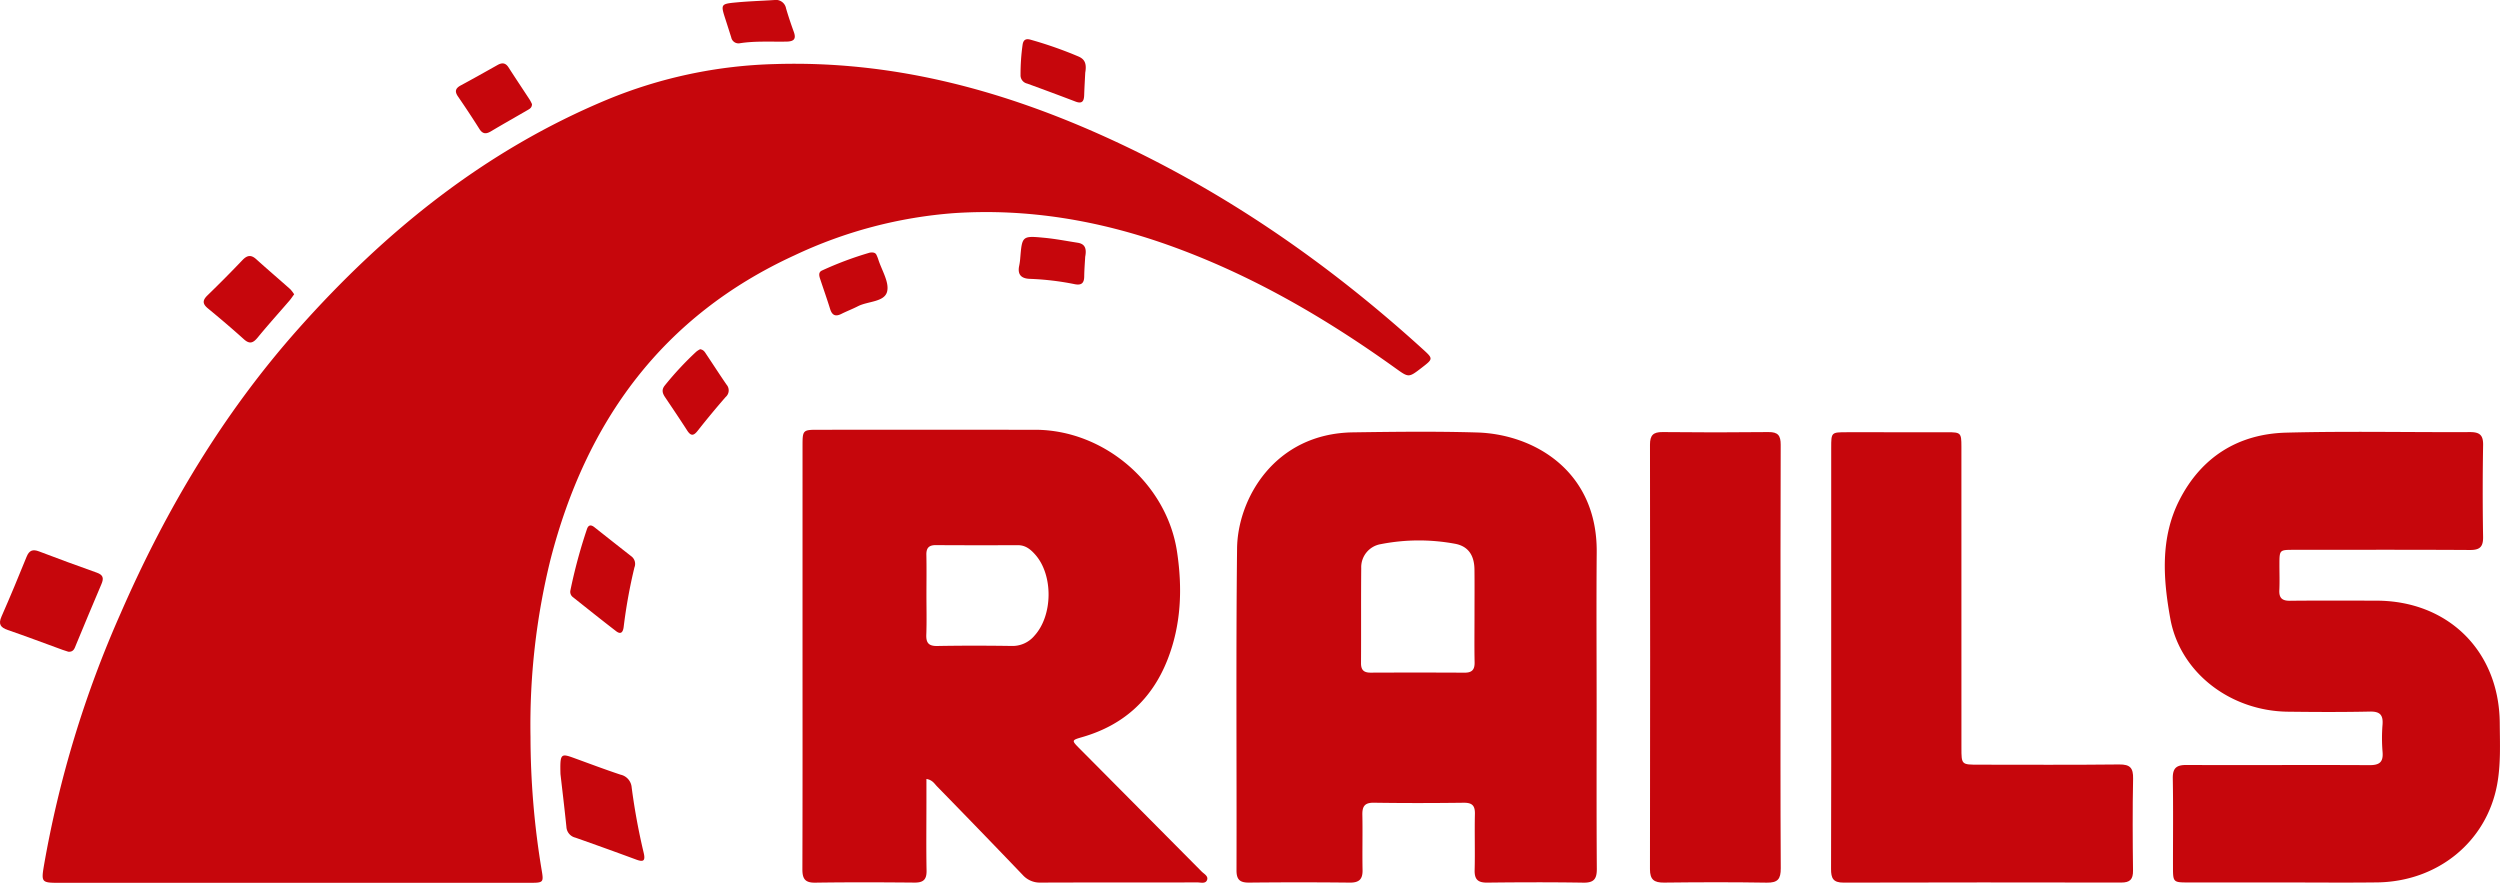
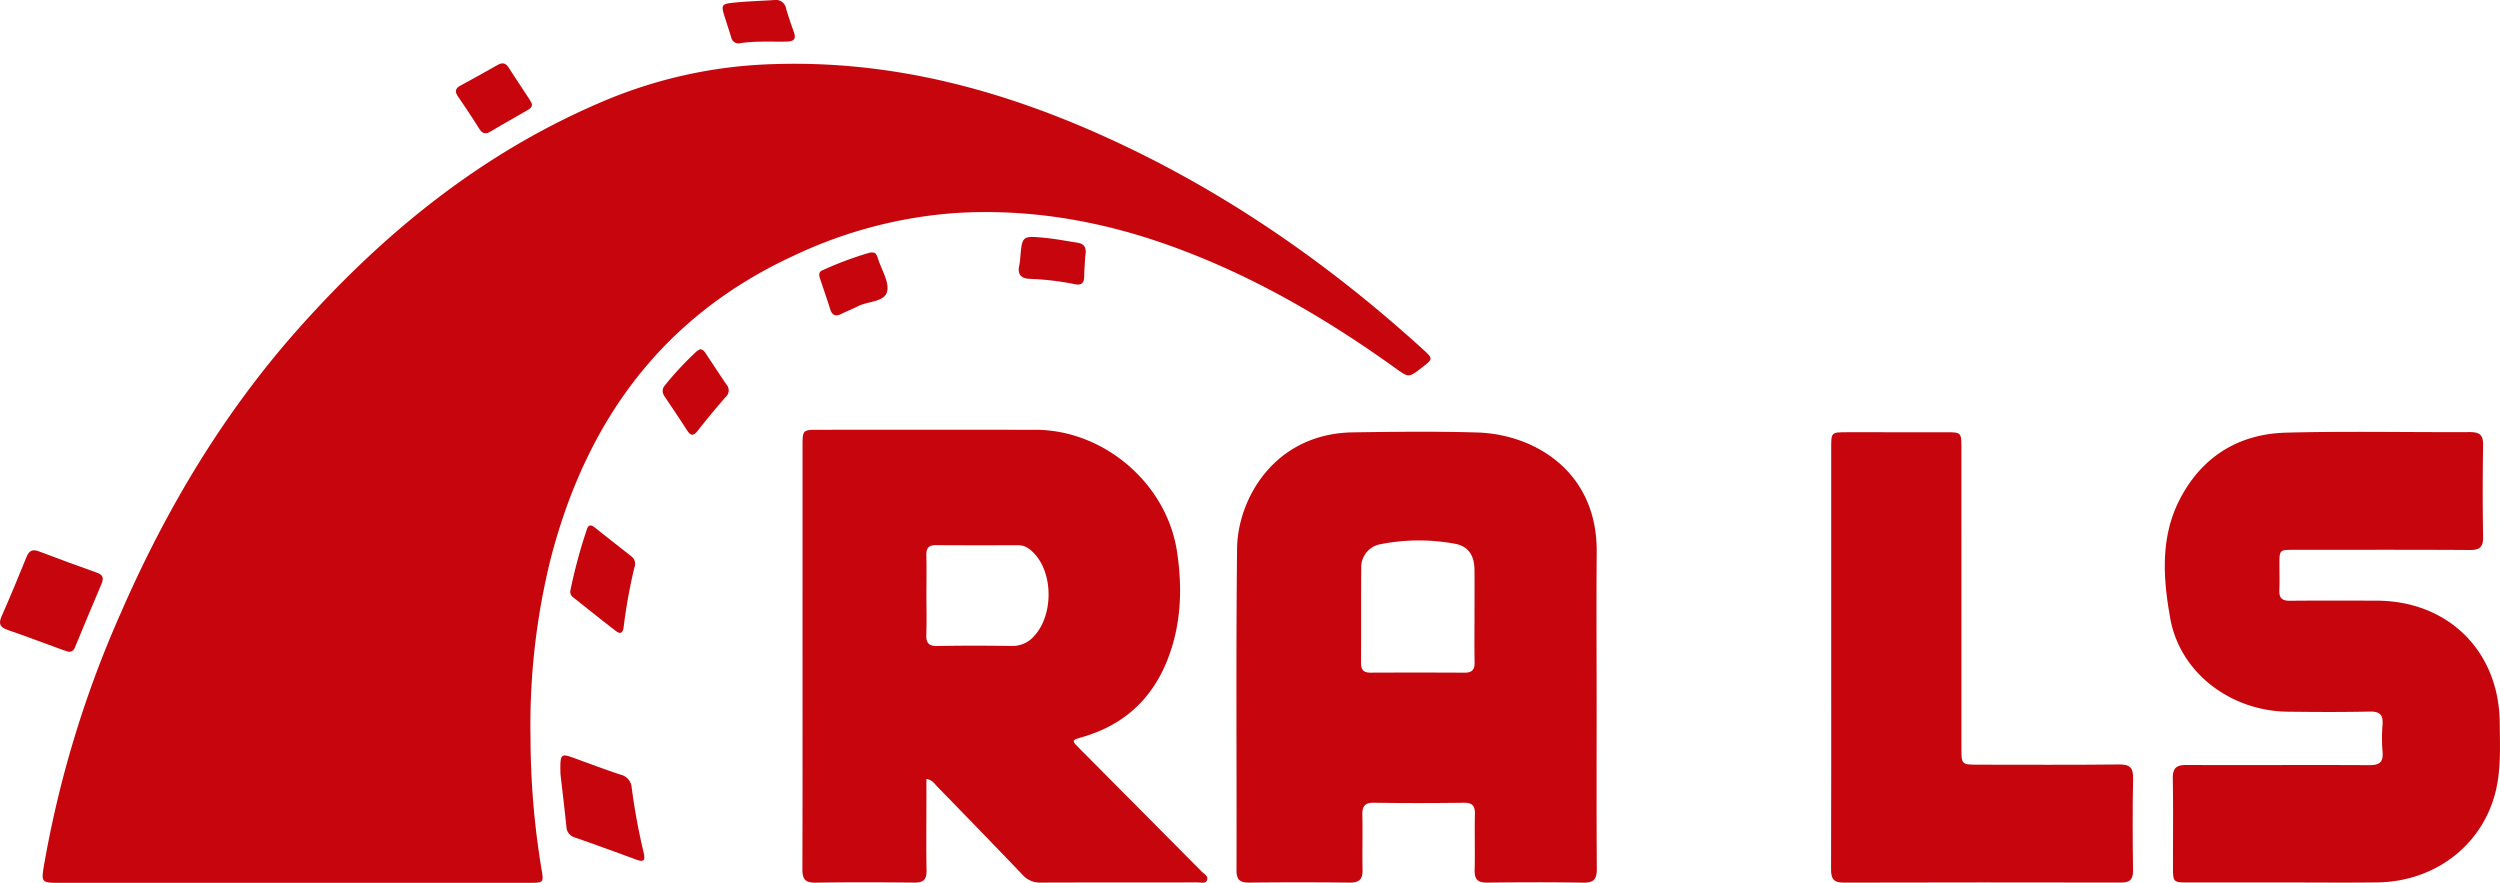
<svg xmlns="http://www.w3.org/2000/svg" id="Layer_1" data-name="Layer 1" viewBox="0 0 648.421 228.975">
  <defs>
    <style>.cls-1{fill:#c6060c;}</style>
  </defs>
  <title>Ruby on Rails</title>
  <path class="cls-1" d="M151.442,489.487q-30.276 0-60.553-0c-4.353-0-4.493-.199-3.795-4.378a278.811,278.811,0,0,1,19.886-65.465c11.712-26.898,26.564-51.864,46.121-73.857,22.561-25.373,48.485-46.283,80.105-59.439a121.898,121.898,0,0,1,43.54-9.218c29.875-.919,57.854,6.405,84.809,18.507,30.79,13.824,58.213,32.749,83.138,55.399,2.782,2.528,2.781,2.529-.241,4.86-3.388,2.612-3.362,2.577-6.776.127-18.293-13.129-37.614-24.356-58.921-31.94-17.978-6.399-36.47-9.549-55.537-8.297a117.251,117.251,0,0,0-41.437,10.952c-34.277,15.736-54.042,43.052-63.269,78.822a178.947,178.947,0,0,0-5.204,46.023,212.414,212.414,0,0,0,2.882,34.529c.563,3.299.48,3.372-3.073,3.373Q182.279,489.494,151.442,489.487Z" transform="translate(-75.713 -260.512)" />
  <path class="cls-1" d="M316,462.554c0,2.094 0,4.105-0,6.117-.001,5.885-.077,11.771.034,17.654.044,2.331-.848,3.121-3.119,3.101-8.593-.076-17.189-.11-25.78.019-2.681.04-3.315-1.068-3.308-3.507.063-19.896.035-39.793.034-59.689q-0-24.941.002-49.881c.001-4.382.009-4.388,4.262-4.389q28.023-.004,56.046 0c17.861.005,34.152,13.908,36.823,31.618,1.439,9.541,1.1,19.006-2.512,28.122-4.053,10.232-11.404,16.871-21.972,19.943-2.928.851-2.934.846-.723,3.072q15.799,15.905,31.59,31.819c.62.626,1.795,1.188,1.408,2.202-.4,1.048-1.641.625-2.518.627-13.545.025-27.089-.008-40.634.046a5.963,5.963,0,0,1-4.678-1.997q-11.045-11.537-22.209-22.959C318.062,463.768,317.546,462.792,316,462.554Zm.002-47.798c0,3.452.092,6.906-.034,10.353-.078,2.142.603,2.994,2.856,2.953,6.435-.117,12.873-.104,19.309-.009a7.416,7.416,0,0,0,5.889-2.668c4.785-5.251,4.898-15.704.211-21.01-1.197-1.355-2.52-2.466-4.503-2.459-7.089.022-14.179.03-21.269-.018-1.794-.012-2.511.715-2.475,2.504C316.056,407.852,316.007,411.304,316.002,414.756Z" transform="translate(-75.713 -260.512)" />
-   <path class="cls-1" d="M489.831,443.813c.001,14.009-.052,28.018.047,42.026.019,2.624-.737,3.651-3.479,3.607-8.31-.133-16.624-.108-24.934-.011-2.411.028-3.34-.8-3.276-3.248.127-4.853-.044-9.714.068-14.567.051-2.205-.757-2.927-2.939-2.9-7.75.097-15.504.112-23.253-.006-2.427-.037-3.045.968-2.999,3.17.099,4.761-.042,9.527.052,14.288.048,2.409-.902,3.288-3.316,3.262q-13.027-.139-26.056-.002c-2.338.023-3.328-.649-3.321-3.179.071-27.83-.162-55.664.147-83.491.142-12.809,9.665-29.814,30.062-30.108,10.738-.155,21.487-.287,32.218.033,14.634.437,31.177,9.893,30.998,31.061C489.738,417.102,489.83,430.458,489.831,443.813Zm-31.678-23.835c0-3.92.035-7.84-.01-11.759-.043-3.664-1.603-6.067-5.121-6.686a51.415,51.415,0,0,0-19.17.112,6.065,6.065,0,0,0-5.079,6.207c-.077,8.212-.003,16.425-.057,24.637-.012,1.817.739,2.492,2.501,2.485q12.179-.053,24.358.007c1.938.012,2.641-.784,2.603-2.685C458.097,428.192,458.153,424.084,458.153,419.978Z" transform="translate(-75.713 -260.512)" />
+   <path class="cls-1" d="M489.831,443.813c.001,14.009-.052,28.018.047,42.026.019,2.624-.737,3.651-3.479,3.607-8.31-.133-16.624-.108-24.934-.011-2.411.028-3.34-.8-3.276-3.248.127-4.853-.044-9.714.068-14.567.051-2.205-.757-2.927-2.939-2.9-7.75.097-15.504.112-23.253-.006-2.427-.037-3.045.968-2.999,3.17.099,4.761-.042,9.527.052,14.288.048,2.409-.902,3.288-3.316,3.262q-13.027-.139-26.056-.002c-2.338.023-3.328-.649-3.321-3.179.071-27.83-.162-55.664.147-83.491.142-12.809,9.665-29.814,30.062-30.108,10.738-.155,21.487-.287,32.218.033,14.634.437,31.177,9.893,30.998,31.061C489.738,417.102,489.83,430.458,489.831,443.813Zm-31.678-23.835c0-3.92.035-7.84-.01-11.759-.043-3.664-1.603-6.067-5.121-6.686a51.415,51.415,0,0,0-19.17.112,6.065,6.065,0,0,0-5.079,6.207c-.077,8.212-.003,16.425-.057,24.637-.012,1.817.739,2.492,2.501,2.485q12.179-.053,24.358.007c1.938.012,2.641-.784,2.603-2.685C458.097,428.192,458.153,424.084,458.153,419.978" transform="translate(-75.713 -260.512)" />
  <path class="cls-1" d="M667.858,489.397q-12.472.002-24.944-.004c-3.435-.007-3.591-.172-3.597-3.683-.013-7.754.086-15.51-.052-23.262-.048-2.712.918-3.537,3.572-3.524,15.788.075,31.577-.049,47.365.046,2.698.016,3.703-.776,3.469-3.488a43.43,43.43,0,0,1-.004-7c.192-2.526-.651-3.467-3.289-3.41-7.097.152-14.2.121-21.299.032-14.847-.186-27.902-10.091-30.453-24.116-1.872-10.293-2.636-20.959,2.349-30.754,5.682-11.164,15.244-17.178,27.691-17.506,15.871-.418,31.762-.067,47.643-.144,2.49-.012,3.491.716,3.446,3.35q-.203,11.908-.005,23.822c.039,2.546-.801,3.421-3.38,3.406-15.227-.091-30.456-.047-45.684-.041-3.742.001-3.747.014-3.761,3.71-.008,2.242.085,4.488-.023,6.725-.099,2.057.711,2.799,2.779,2.776,7.473-.082,14.948-.042,22.421-.027,18.62.037,31.813,13.111,31.967,31.704.044,5.32.298,10.665-.668,15.931-2.731,14.885-15.416,25.254-31.162,25.44C684.114,489.475,675.985,489.395,667.858,489.397Z" transform="translate(-75.713 -260.512)" />
  <path class="cls-1" d="M550.668,430.974q-.001-27.176.002-54.351c.001-3.99.014-4.001,4.092-4.004q13.027-.011,26.055.002c3.448.005,3.621.168,3.622,3.653q.015,39.083.007,78.165c0,4.404.005,4.406,4.477,4.407,12.14.002,24.282.082,36.42-.058,2.871-.033,3.683.904,3.627,3.693-.161,7.935-.118,15.875-.02,23.812.029,2.3-.776,3.129-3.075,3.124q-36.001-.073-72.001.017c-2.719.009-3.253-1.143-3.244-3.547C550.699,467.582,550.668,449.278,550.668,430.974Z" transform="translate(-75.713 -260.512)" />
-   <path class="cls-1" d="M537.529,431.073c0,18.212-.052,36.425.056,54.637.017,2.787-.763,3.782-3.628,3.734-8.87-.148-17.745-.118-26.617-.015-2.577.03-3.683-.73-3.678-3.485q.09-55.057.006-110.115c-.003-2.416.828-3.279,3.267-3.251q13.728.154,27.458 0c2.494-.029,3.186.912,3.176,3.298C537.496,394.274,537.529,412.674,537.529,431.073Z" transform="translate(-75.713 -260.512)" />
  <path class="cls-1" d="M93.468,429.559c-.435-.141-.972-.298-1.497-.489-4.74-1.724-9.457-3.511-14.225-5.153-1.899-.654-2.518-1.504-1.645-3.487,2.257-5.128,4.408-10.304,6.506-15.5.676-1.673,1.589-2.025,3.236-1.398q7.462,2.84,14.988,5.512c1.648.587,1.853,1.436,1.185,2.981-2.26,5.229-4.398,10.511-6.6,15.765C95.067,428.626,94.837,429.64,93.468,429.559Z" transform="translate(-75.713 -260.512)" />
  <path class="cls-1" d="M221.081,461.278c-.136-5.272.065-5.414,3.467-4.178,4.034,1.466,8.05,2.987,12.122,4.338a3.675,3.675,0,0,1,2.878,3.315,166.498,166.498,0,0,0,3.14,17.051c.471,2.078-.19,2.312-1.961,1.657q-7.877-2.91-15.798-5.699a3.015,3.015,0,0,1-2.306-2.784C222.099,469.879,221.482,464.791,221.081,461.278Z" transform="translate(-75.713 -260.512)" />
  <path class="cls-1" d="M223.661,413.626a134.609,134.609,0,0,1,4.302-15.92c.386-1.103,1.072-1.124,1.93-.444q4.828,3.827,9.679,7.624a2.458,2.458,0,0,1,.69,2.803,135.637,135.637,0,0,0-2.786,15.41c-.15,1.248-.644,2.134-1.955,1.126-3.775-2.9-7.489-5.88-11.218-8.839A1.717,1.717,0,0,1,223.661,413.626Z" transform="translate(-75.713 -260.512)" />
-   <path class="cls-1" d="M152.008,336.844c-.457.619-.804,1.158-1.218,1.64-2.74,3.179-5.558,6.293-8.215,9.539-1.171,1.429-2.084,1.85-3.61.475-3.048-2.747-6.177-5.407-9.345-8.015-1.455-1.198-1.377-2.121-.072-3.385q4.622-4.478,9.066-9.14c1.2-1.253,2.219-1.427,3.554-.22,2.906,2.627,5.889,5.168,8.818,7.77A9.005,9.005,0,0,1,152.008,336.844Z" transform="translate(-75.713 -260.512)" />
  <path class="cls-1" d="M257.308,351.089c.934.147,1.233.77,1.587,1.298,1.761,2.628,3.471,5.291,5.265,7.896a2.262,2.262,0,0,1-.241,3.205q-3.755,4.31-7.295,8.805c-1.097,1.391-1.803,1.238-2.695-.15-1.861-2.896-3.789-5.748-5.711-8.604-.679-1.008-.969-1.925-.091-3.028a83.339,83.339,0,0,1,8.17-8.778A5.609,5.609,0,0,1,257.308,351.089Z" transform="translate(-75.713 -260.512)" />
  <path class="cls-1" d="M213.692,287.517c-.004.96-.63,1.251-1.185,1.573-3.145,1.826-6.316,3.607-9.437,5.473-1.266.757-2.163.748-3.017-.606q-2.686-4.259-5.546-8.408c-.909-1.322-.673-2.14.714-2.885,3.204-1.721,6.371-3.51,9.541-5.291,1.153-.648,2.065-.602,2.844.612,1.813,2.826,3.686,5.614,5.52,8.426A10.231,10.231,0,0,1,213.692,287.517Z" transform="translate(-75.713 -260.512)" />
-   <path class="cls-1" d="M357.193,279.353c-.068,1.383-.205,3.613-.279,5.845-.051,1.533-.513,2.319-2.226,1.666q-6.269-2.391-12.576-4.682a2.19,2.19,0,0,1-1.701-2.239,54.654,54.654,0,0,1,.527-7.803c.199-1.406.949-1.674,2.155-1.307a103.537,103.537,0,0,1,12.386,4.353C356.976,275.857,357.618,276.902,357.193,279.353Z" transform="translate(-75.713 -260.512)" />
  <path class="cls-1" d="M301.344,326.029c.964-.114,1.46.052,1.726.655a9.778,9.778,0,0,1,.417,1.037c.881,2.842,2.943,5.996,2.306,8.447-.705,2.712-4.981,2.445-7.564,3.774-1.407.724-2.897,1.285-4.311,1.996-1.554.781-2.405.313-2.905-1.304-.799-2.58-1.705-5.127-2.552-7.692-.268-.813-.554-1.776.403-2.244A89.252,89.252,0,0,1,301.344,326.029Z" transform="translate(-75.713 -260.512)" />
  <path class="cls-1" d="M357.181,327.09c-.067,1.259-.23,3.21-.257,5.163-.025,1.746-.785,2.305-2.468,1.966a71.433,71.433,0,0,0-11.642-1.382c-2.227-.077-3.246-1.119-2.753-3.408a15.24,15.24,0,0,0,.268-1.938c.482-5.793.484-5.857,6.306-5.298,2.869.275,5.712.83,8.565,1.274C356.878,323.728,357.656,324.674,357.181,327.09Z" transform="translate(-75.713 -260.512)" />
  <path class="cls-1" d="M267.683,271.715A1.918,1.918,0,0,1,265.371,270.2c-.481-1.508-.955-3.017-1.444-4.523-1.326-4.084-1.334-4.152,2.83-4.543,3.24-.304,6.499-.401,9.748-.611a2.679,2.679,0,0,1,3.085,2.167c.599,2.054,1.285,4.086,2.014,6.098.699,1.929-.082,2.485-1.933,2.516C275.672,271.373,271.66,271.11,267.683,271.715Z" transform="translate(-75.713 -260.512)" />
</svg>